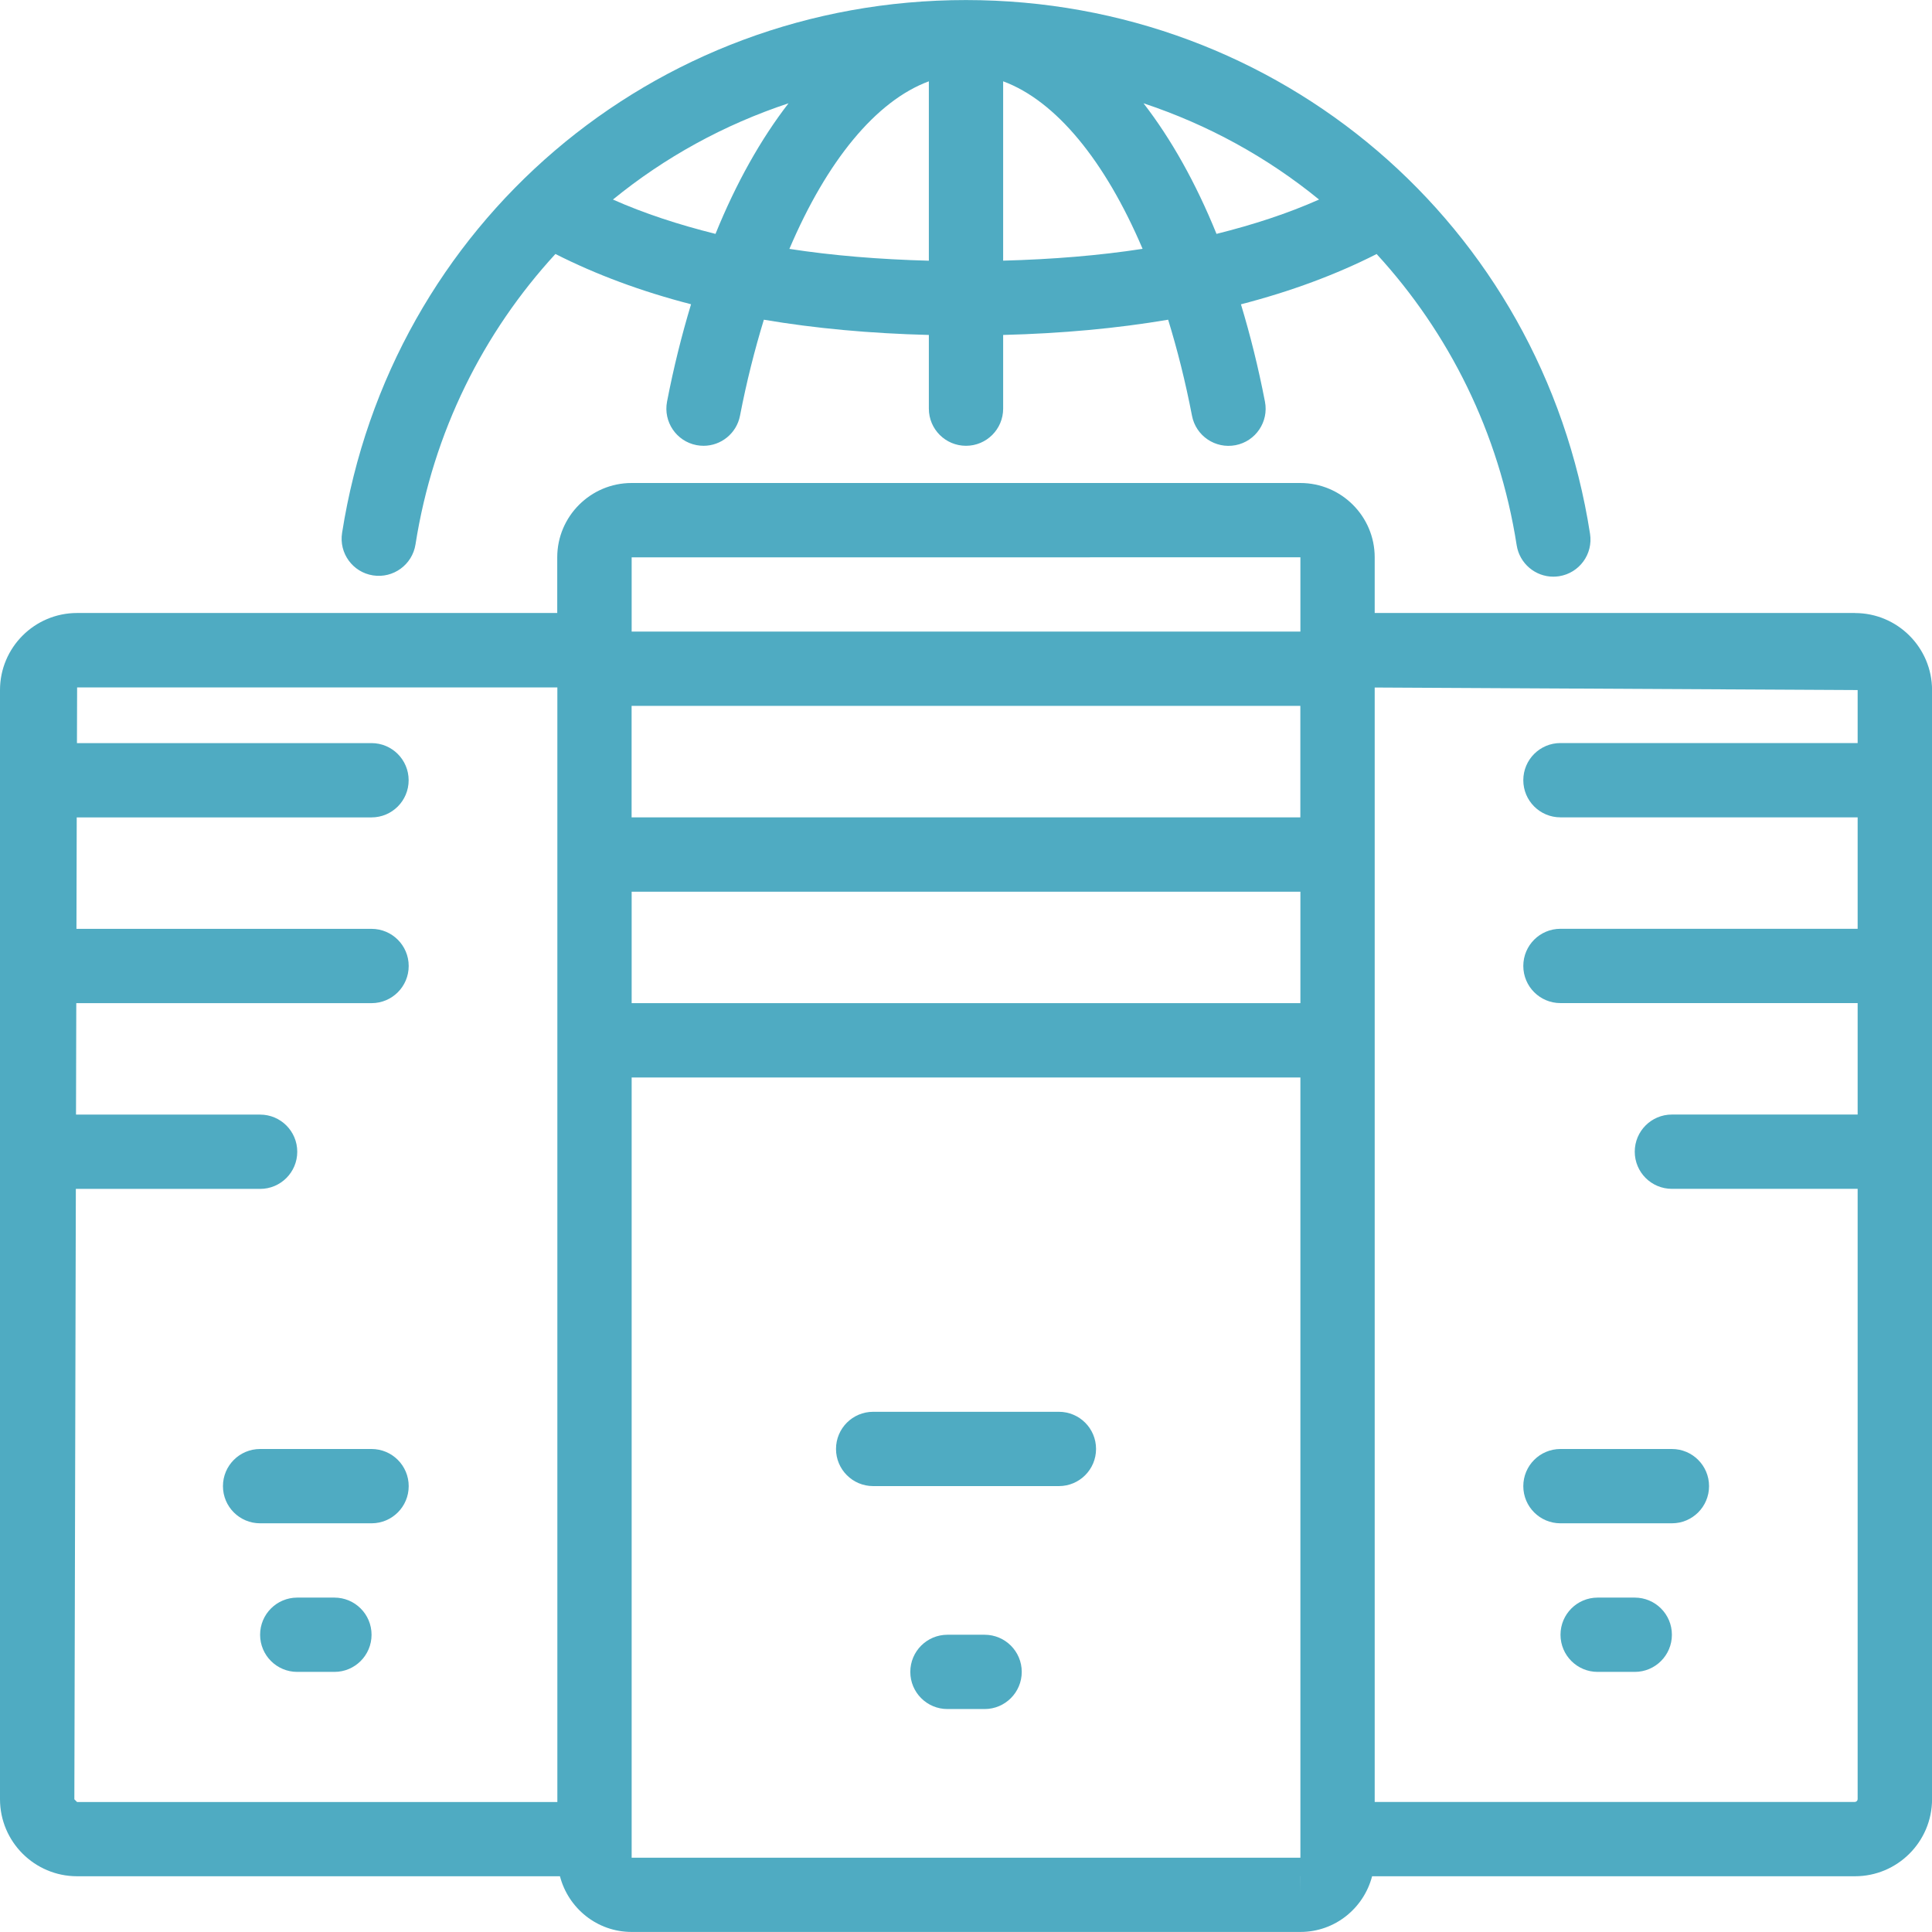
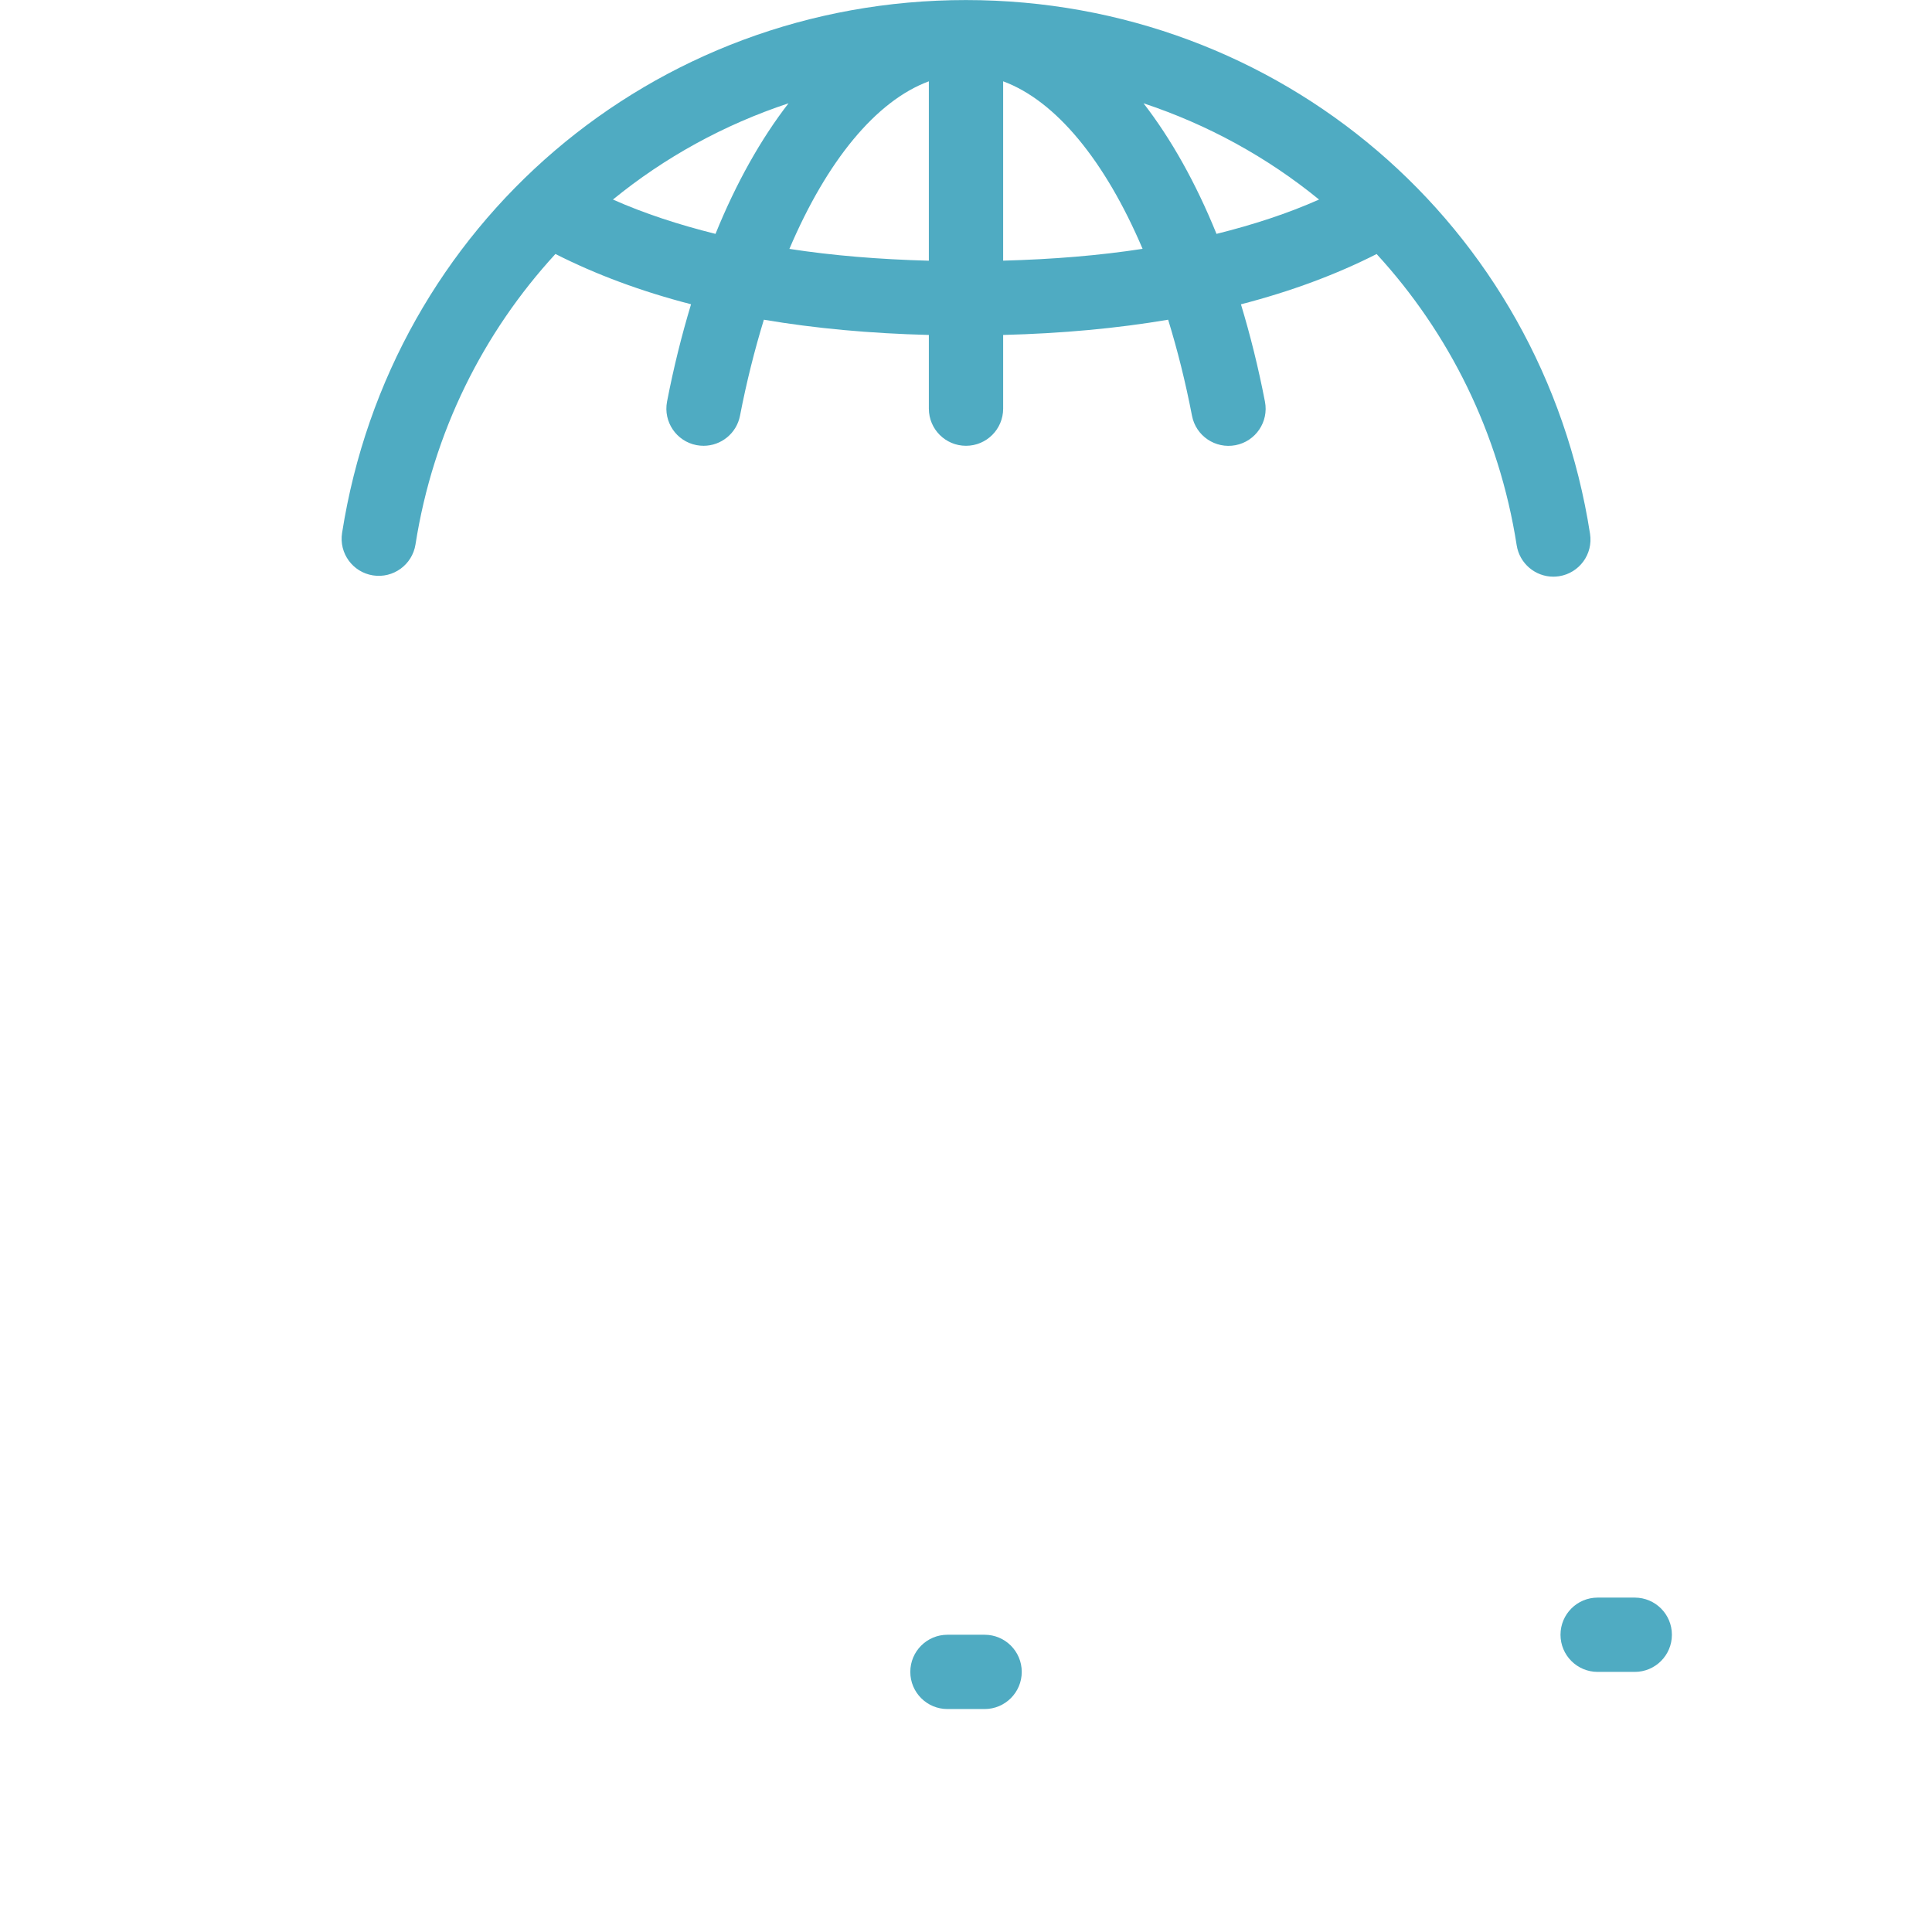
<svg xmlns="http://www.w3.org/2000/svg" id="Layer_1" viewBox="0 0 35 35">
  <defs>
    <style>.cls-1{fill:#4fabc2;}</style>
  </defs>
-   <path class="cls-1" d="M33.604,11.105h-8.7v-1.009c0-.742-.604-1.346-1.347-1.346h-12.115c-.742,0-1.347.604-1.347,1.346v1.009H1.396c-.77,0-1.396.626-1.396,1.396v20.093c0,.77.626,1.396,1.396,1.396h8.748c.151.579.673,1.009,1.299,1.009h12.115c.626,0,1.148-.43,1.299-1.009h8.748c.77,0,1.396-.626,1.396-1.396V12.502c0-.77-.626-1.396-1.396-1.396ZM23.557,14.807h-12.115v-2.019h12.115v2.019ZM11.443,16.154h12.115v2.019h-12.115v-2.019ZM11.443,10.097l12.115-.001v1.346h-12.115v-1.346ZM1.347,32.594l.027-11.056h3.338c.372,0,.673-.301.673-.673s-.301-.673-.673-.673H1.377l.005-2.019h5.349c.372,0,.673-.301.673-.673s-.301-.673-.673-.673H1.385l.005-2.019h5.34c.372,0,.673-.301.673-.673s-.301-.673-.673-.673H1.394l.003-1.009h8.7v20.192H1.396l-.05-.05ZM11.443,33.654v-14.134h12.115v14.134h-12.115ZM23.557,34.327v-.336h.001l-.001.336ZM33.604,32.644h-8.7V12.455l8.749.046v.96h-5.384c-.372,0-.673.301-.673.673s.301.673.673.673h5.384v2.019h-5.384c-.372,0-.673.301-.673.673s.301.673.673.673h5.384v2.019h-3.365c-.372,0-.673.301-.673.673s.301.673.673.673h3.365v11.056c0,.027-.022.05-.05.05Z" />
-   <path class="cls-1" d="M30.288,26.25h-2.019c-.372,0-.673.301-.673.673s.301.673.673.673h2.019c.372,0,.673-.301.673-.673s-.301-.673-.673-.673Z" />
-   <path class="cls-1" d="M19.183,25.576h-3.365c-.372,0-.673.301-.673.673s.301.673.673.673h3.365c.372,0,.673-.301.673-.673s-.301-.673-.673-.673Z" />
  <path class="cls-1" d="M17.837,29.615h-.673c-.372,0-.673.301-.673.673s.301.673.673.673h.673c.371,0,.673-.301.673-.673s-.301-.673-.673-.673Z" />
  <path class="cls-1" d="M29.615,28.942h-.672c-.372,0-.673.301-.673.673s.301.673.673.673h.672c.372,0,.673-.301.673-.673s-.301-.673-.673-.673Z" />
-   <path class="cls-1" d="M6.731,26.25h-2.019c-.372,0-.673.301-.673.673s.301.673.673.673h2.019c.372,0,.673-.301.673-.673s-.301-.673-.673-.673Z" />
-   <path class="cls-1" d="M6.058,28.942h-.673c-.372,0-.673.301-.673.673s.301.673.673.673h.673c.372,0,.673-.301.673-.673s-.301-.673-.673-.673Z" />
  <path class="cls-1" d="M6.758,10.424c.366.057.711-.193.769-.561.32-2.04,1.231-3.842,2.535-5.262.737.374,1.556.678,2.457.911-.168.556-.315,1.143-.435,1.764-.07.365.169.718.534.788.043.008.086.012.128.012.316,0,.598-.224.66-.546.119-.616.266-1.195.432-1.738.926.157,1.924.249,2.989.276v1.335c0,.372.301.673.673.673s.673-.301.673-.673v-1.335c1.065-.027,2.063-.119,2.989-.276.167.543.313,1.122.432,1.739.07.365.422.604.789.534.364-.07.604-.423.533-.788-.12-.622-.267-1.208-.435-1.764.901-.233,1.721-.537,2.458-.911,1.306,1.423,2.218,3.23,2.537,5.275.052.332.338.57.664.57.035,0,.07-.003.104-.008.367-.057.619-.401.561-.769-.872-5.603-5.627-9.669-11.306-9.669C11.828,0,7.074,4.061,6.197,9.655c-.058.367.193.712.561.769ZM11.104,3.615c.936-.764,2.011-1.356,3.181-1.744-.499.645-.947,1.439-1.323,2.366-.67-.167-1.293-.371-1.858-.622ZM14.301,4.508c.679-1.595,1.57-2.682,2.526-3.035v3.25c-.897-.024-1.742-.093-2.526-.214ZM18.173,4.723V1.473c.956.353,1.847,1.44,2.526,3.035-.784.121-1.629.19-2.526.214ZM20.715,1.871c1.17.388,2.245.98,3.181,1.744-.565.251-1.188.455-1.858.622-.376-.927-.823-1.721-1.322-2.366Z" />
</svg>